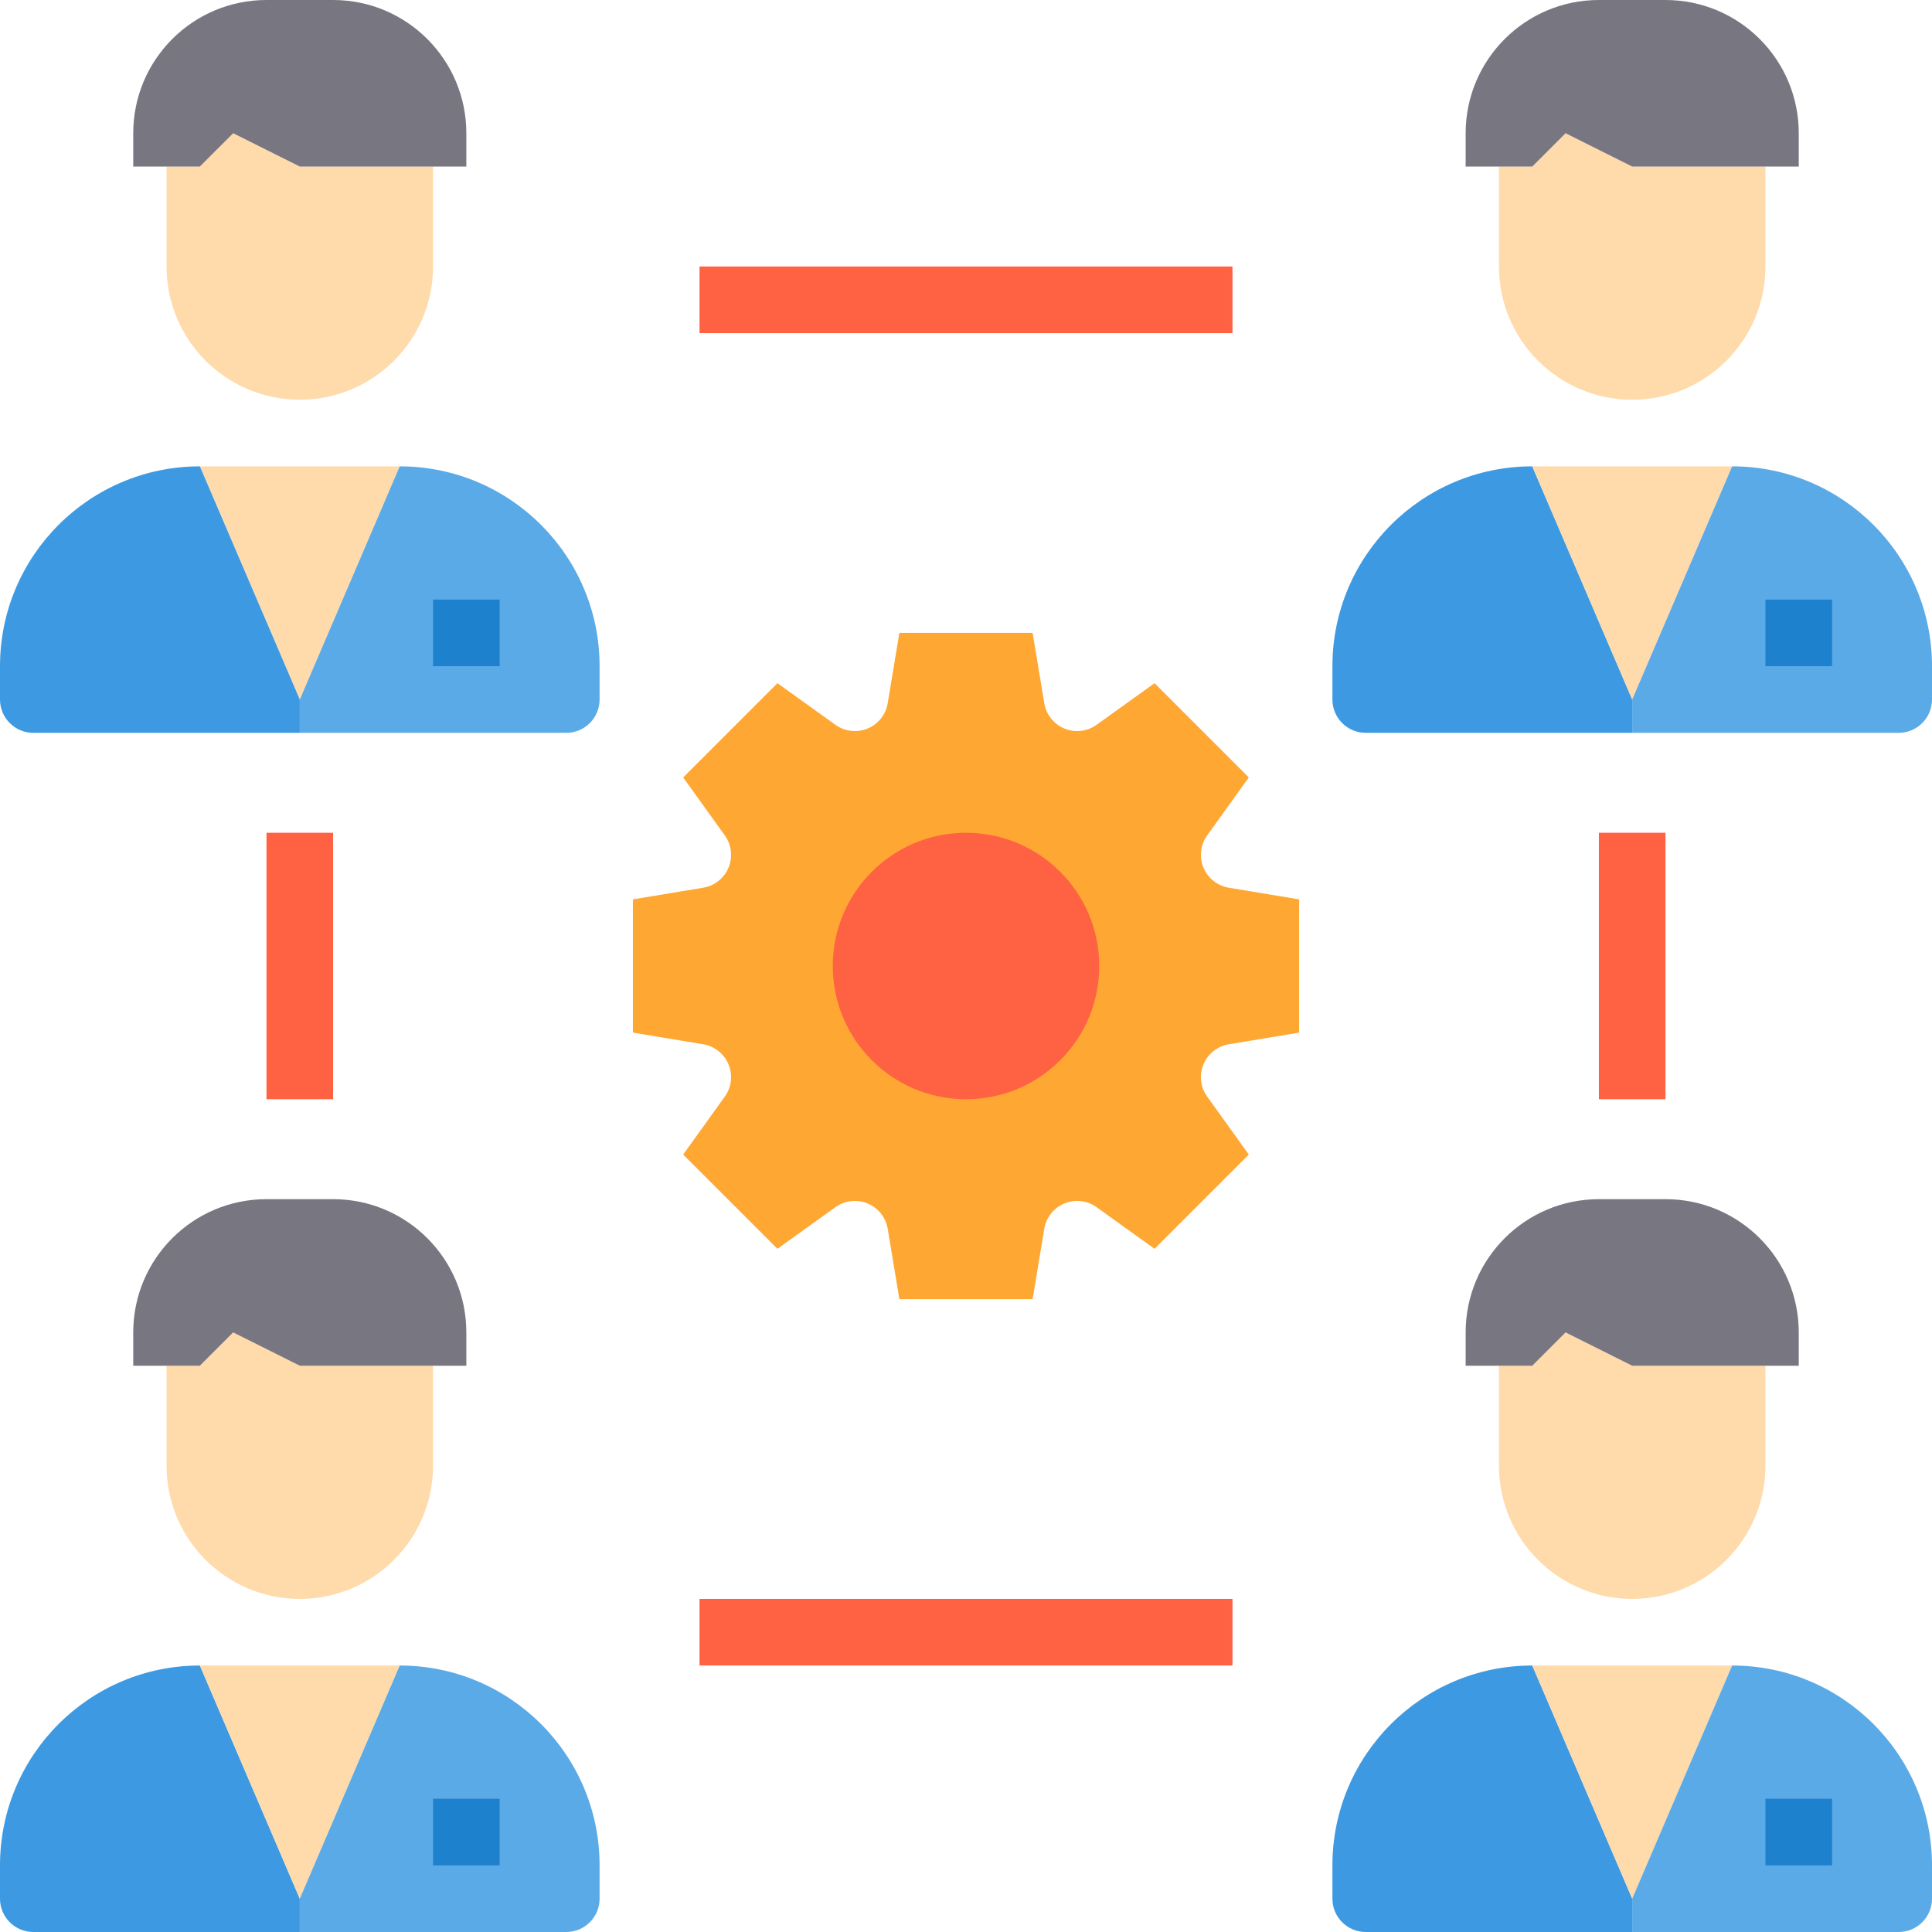
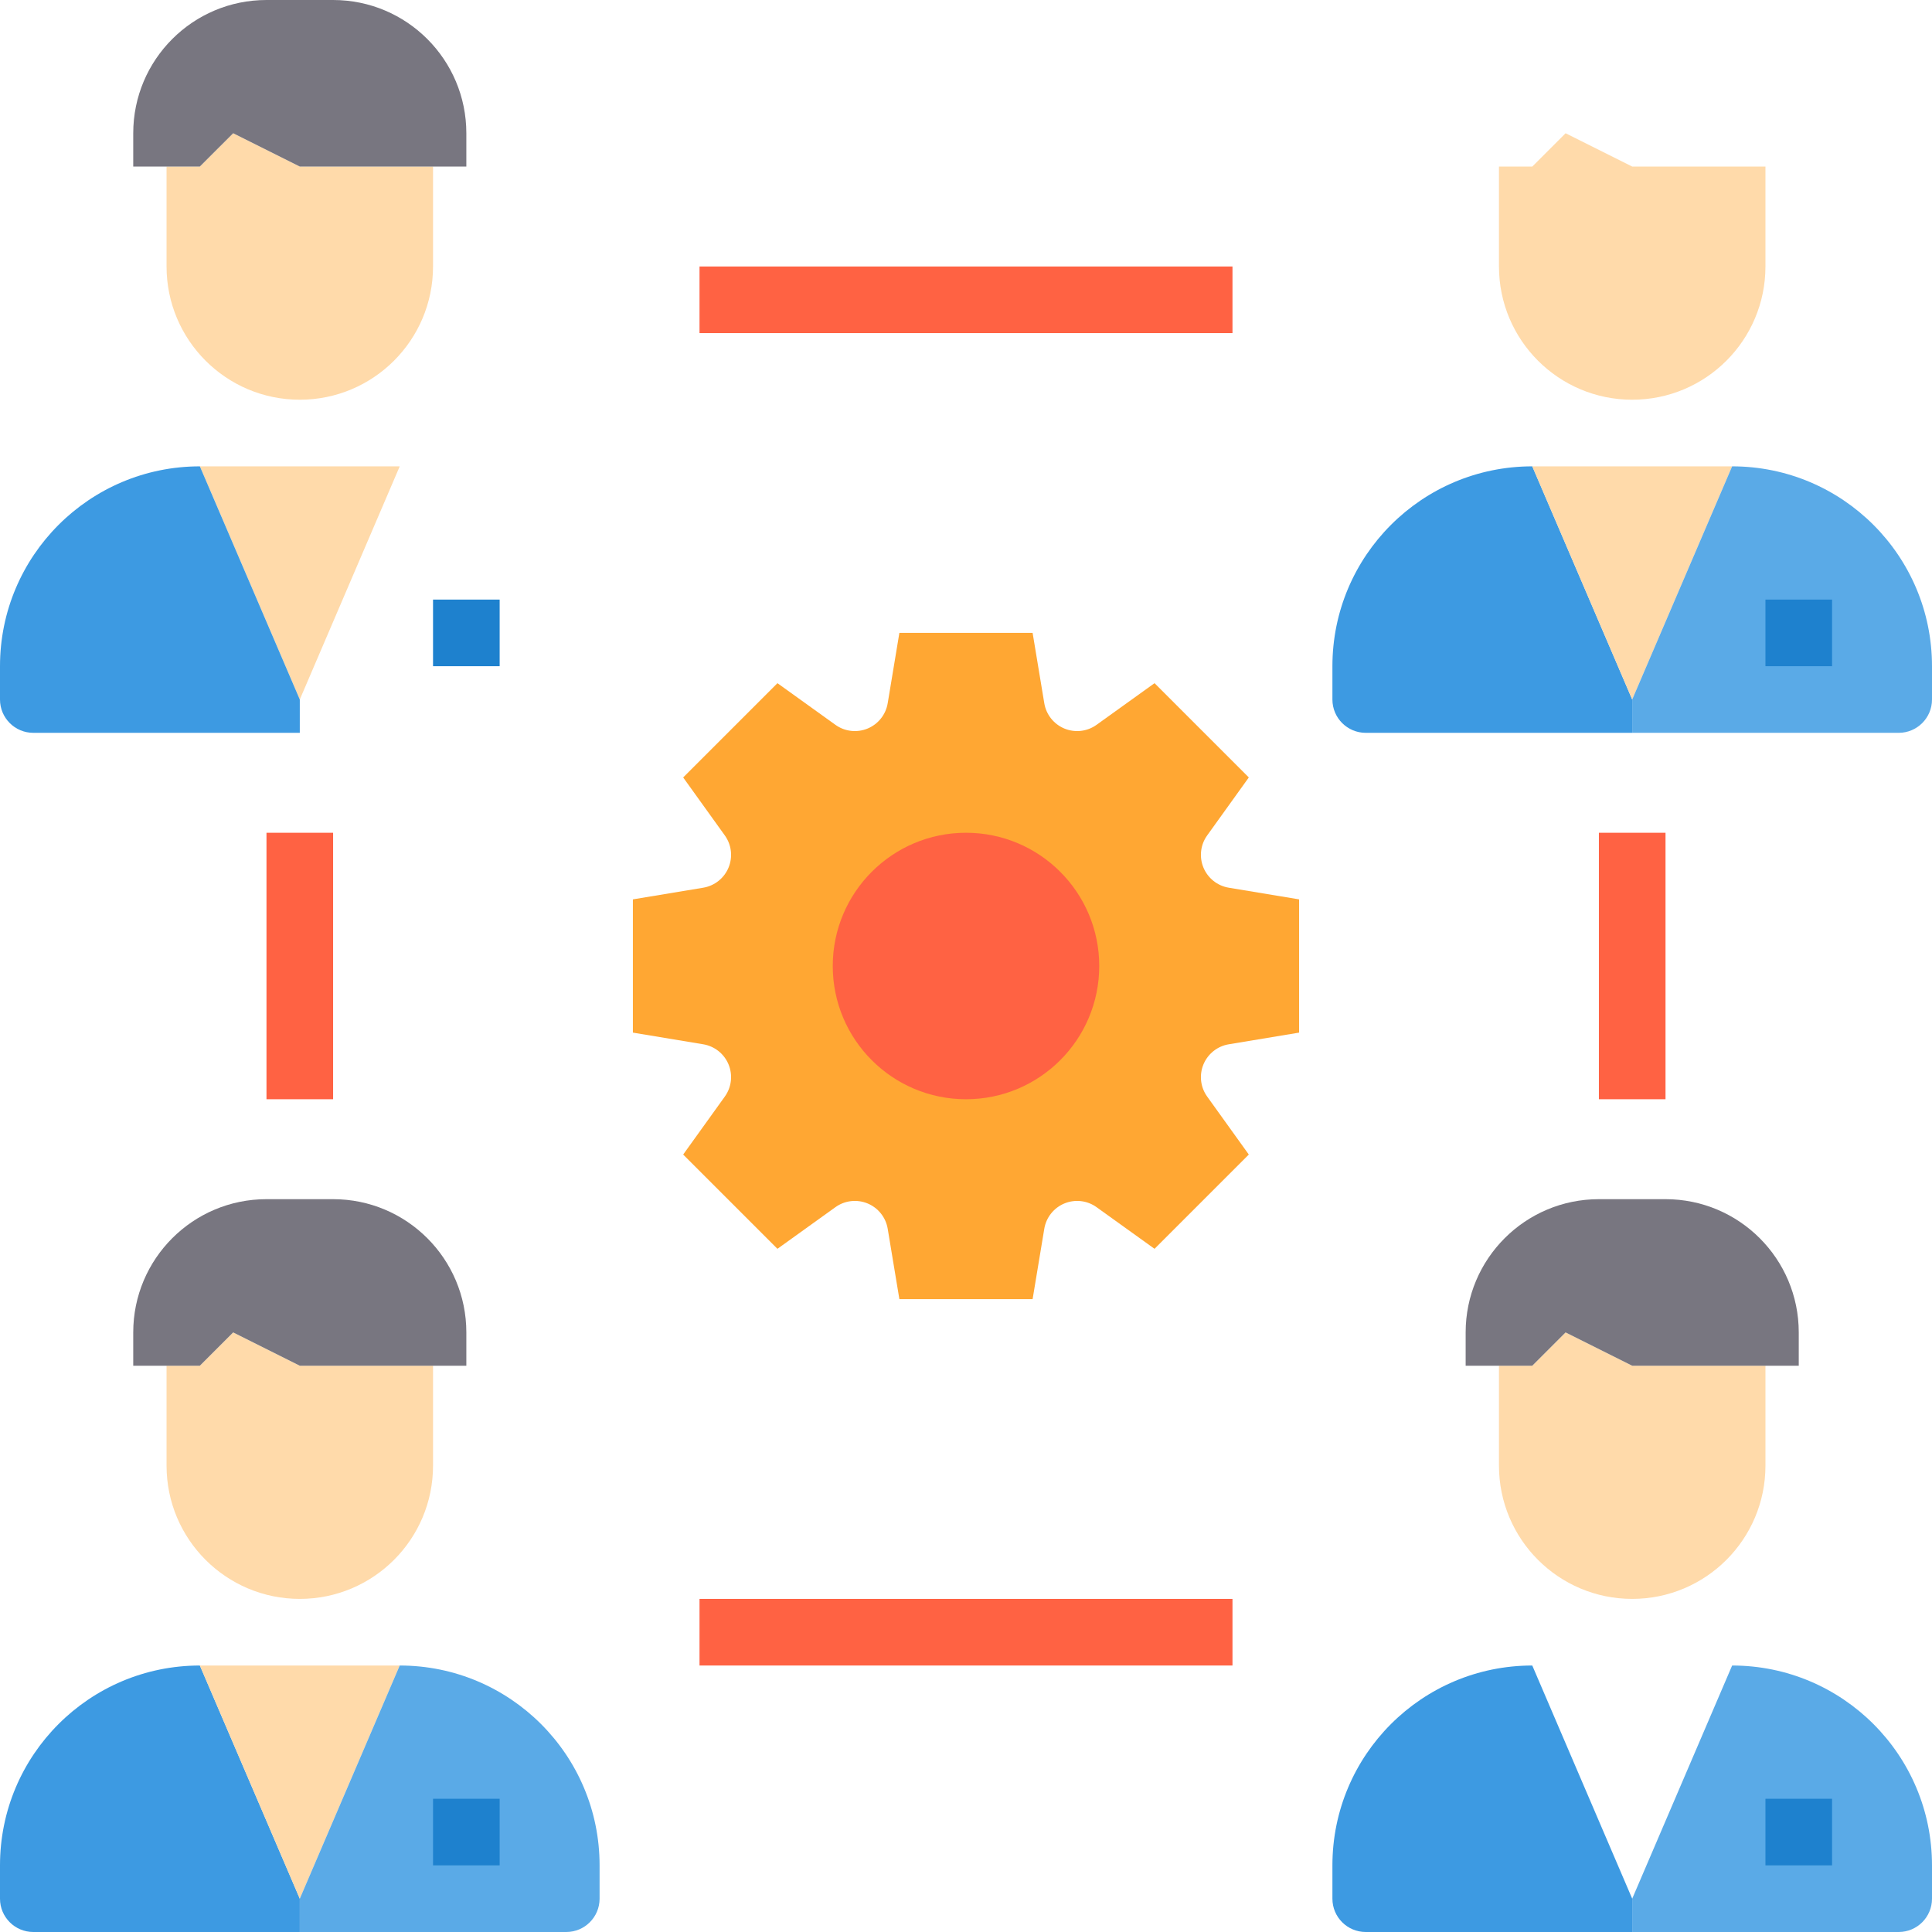
<svg xmlns="http://www.w3.org/2000/svg" height="464pt" viewBox="0 0 464 464" width="464pt">
  <g fill="#ffdaaa">
    <path d="m72 96c17.672 0 32-14.328 32-32v-24h-32l-16-8-8 8h-8v24c0 17.672 14.328 32 32 32zm0 0" />
    <path d="m72 384c17.672 0 32-14.328 32-32v-24h-32l-16-8-8 8h-8v24c0 17.672 14.328 32 32 32zm0 0" />
    <path d="m376 320-8 8h-8v24c0 17.672 14.328 32 32 32s32-14.328 32-32v-24h-32zm0 0" />
    <path d="m392 96c17.672 0 32-14.328 32-32v-24h-32l-16-8-8 8h-8v24c0 17.672 14.328 32 32 32zm0 0" />
    <path d="m96 112h-48l24 56zm0 0" />
  </g>
  <path d="m8 176h64v-8l-24-56c-26.508 0-48 21.492-48 48v8c0 4.418 3.582 8 8 8zm0 0" fill="#3d9ae2" />
  <path d="m56 32 16 8h40v-8c0-17.672-14.328-32-32-32h-16c-17.672 0-32 14.328-32 32v8h16zm0 0" fill="#787680" />
  <path d="m368 112c-26.508 0-48 21.492-48 48v8c0 4.418 3.582 8 8 8h64v-8zm0 0" fill="#3d9ae2" />
  <path d="m416 112h-48l24 56zm0 0" fill="#ffdaaa" />
-   <path d="m376 32 16 8h40v-8c0-17.672-14.328-32-32-32h-16c-17.672 0-32 14.328-32 32v8h16zm0 0" fill="#787680" />
  <path d="m8 464h64v-8l-24-56c-26.508 0-48 21.492-48 48v8c0 4.418 3.582 8 8 8zm0 0" fill="#3d9ae2" />
  <path d="m96 400h-48l24 56zm0 0" fill="#ffdaaa" />
  <path d="m56 320 16 8h40v-8c0-17.672-14.328-32-32-32h-16c-17.672 0-32 14.328-32 32v8h16zm0 0" fill="#787680" />
  <path d="m368 400c-26.508 0-48 21.492-48 48v8c0 4.418 3.582 8 8 8h64v-8zm0 0" fill="#3d9ae2" />
-   <path d="m416 400h-48l24 56zm0 0" fill="#ffdaaa" />
-   <path d="m96 112-24 56v8h64c4.418 0 8-3.582 8-8v-8c0-26.508-21.492-48-48-48zm0 0" fill="#5aaae7" />
  <path d="m416 112-24 56v8h64c4.418 0 8-3.582 8-8v-8c0-26.508-21.492-48-48-48zm0 0" fill="#5aaae7" />
  <path d="m96 400-24 56v8h64c4.418 0 8-3.582 8-8v-8c0-26.508-21.492-48-48-48zm0 0" fill="#5aaae7" />
  <path d="m416 400-24 56v8h64c4.418 0 8-3.582 8-8v-8c0-26.508-21.492-48-48-48zm0 0" fill="#5aaae7" />
  <path d="m352 320v8h16l8-8 16 8h40v-8c0-17.672-14.328-32-32-32h-16c-17.672 0-32 14.328-32 32zm0 0" fill="#787680" />
  <path d="m289.922 263.359 10 13.922-22.641 22.641-13.922-10c-2.246-1.617-5.168-1.953-7.727-.895-2.555 1.059-4.383 3.363-4.832 6.094l-2.801 16.879h-32l-2.801-16.879c-.449-2.73-2.277-5.035-4.832-6.094-2.559-1.059-5.48-.723-7.727.895l-13.922 10-22.641-22.641 10-13.922c1.617-2.246 1.953-5.168.895-7.727-1.059-2.555-3.363-4.383-6.094-4.832l-16.879-2.801v-32l16.879-2.801c2.73-.449 5.035-2.277 6.094-4.832 1.059-2.559.723-5.48-.895-7.727l-10-13.922 22.641-22.641 13.922 10c2.246 1.617 5.168 1.953 7.727.895 2.555-1.059 4.383-3.363 4.832-6.094l2.801-16.879h32l2.801 16.879c.449 2.73 2.277 5.035 4.832 6.094 2.559 1.059 5.48.723 7.727-.895l13.922-10 22.641 22.641-10 13.922c-1.617 2.246-1.953 5.168-.895 7.727 1.059 2.555 3.363 4.383 6.094 4.832l16.879 2.801v32l-16.879 2.801c-2.73.449-5.035 2.277-6.094 4.832-1.059 2.559-.723 5.48.895 7.727zm0 0" fill="#ffa733" />
  <path d="m264 232c0 17.672-14.328 32-32 32s-32-14.328-32-32 14.328-32 32-32 32 14.328 32 32zm0 0" fill="#ff6243" />
  <path d="m104 144h16v16h-16zm0 0" fill="#1e81ce" />
  <path d="m424 144h16v16h-16zm0 0" fill="#1e81ce" />
  <path d="m104 432h16v16h-16zm0 0" fill="#1e81ce" />
  <path d="m424 432h16v16h-16zm0 0" fill="#1e81ce" />
  <path d="m64 200h16v64h-16zm0 0" fill="#ff6243" />
  <path d="m168 384h128v16h-128zm0 0" fill="#ff6243" />
  <path d="m384 200h16v64h-16zm0 0" fill="#ff6243" />
  <path d="m168 64h128v16h-128zm0 0" fill="#ff6243" />
</svg>